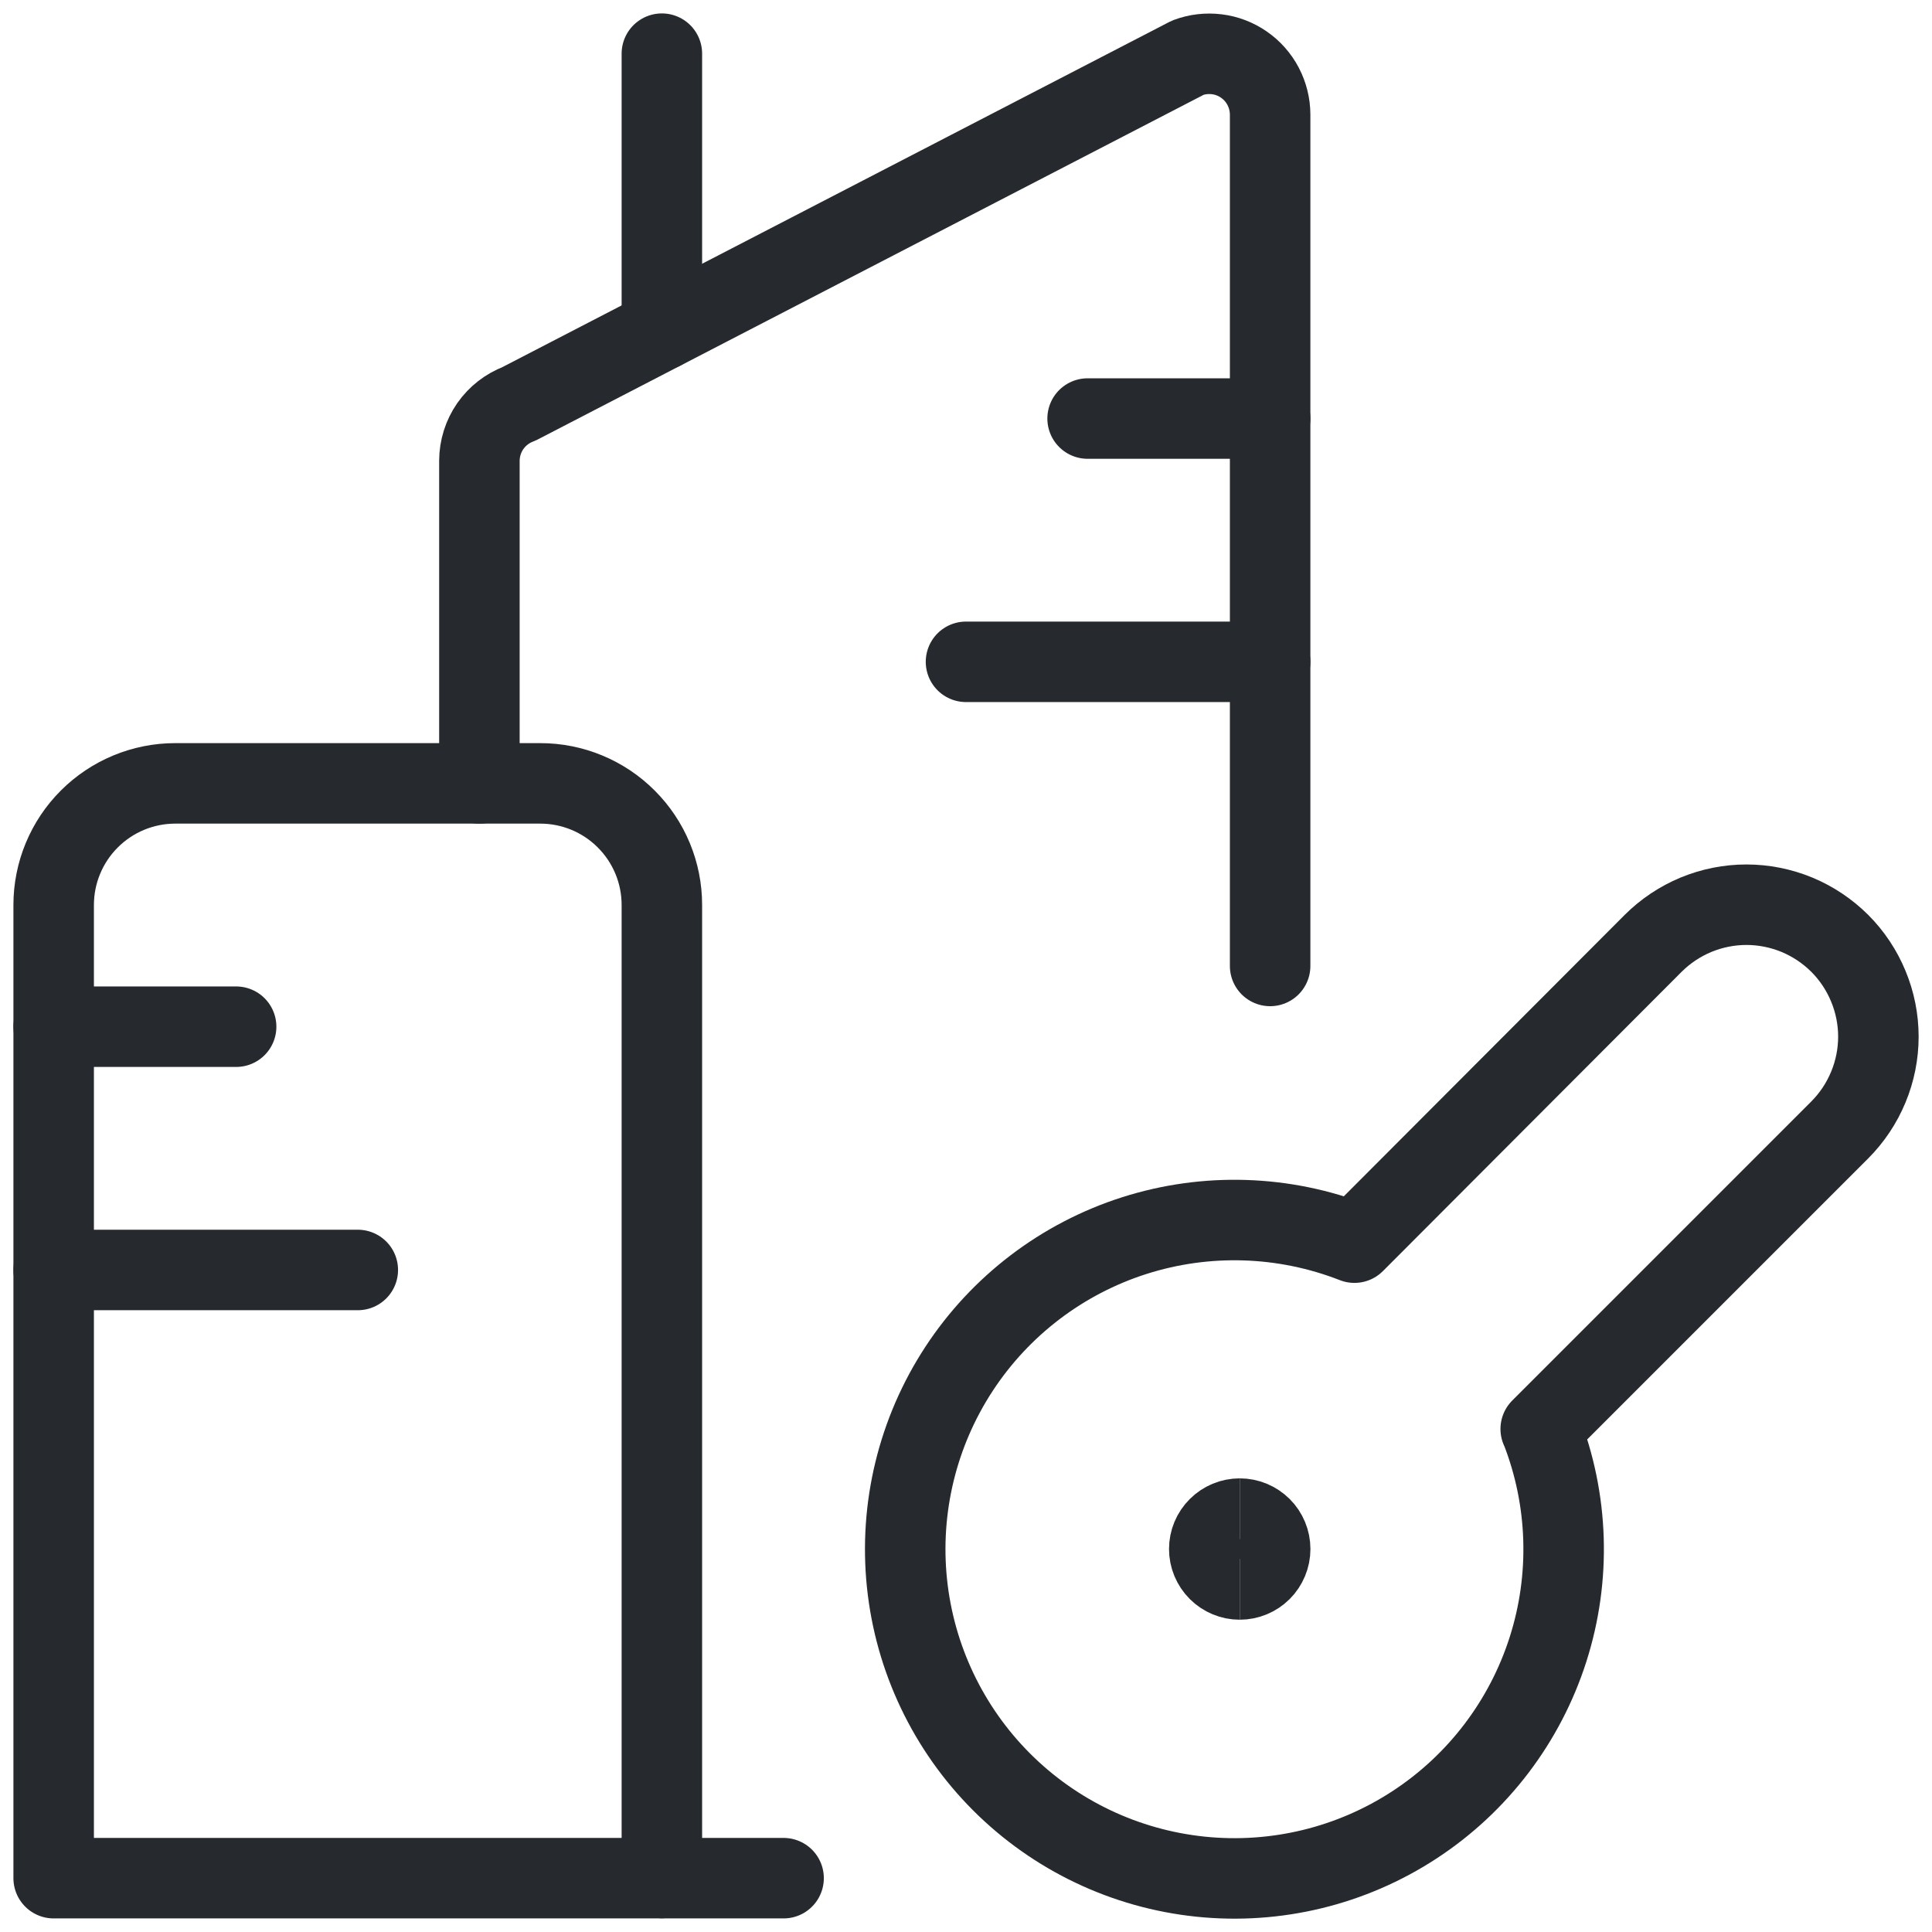
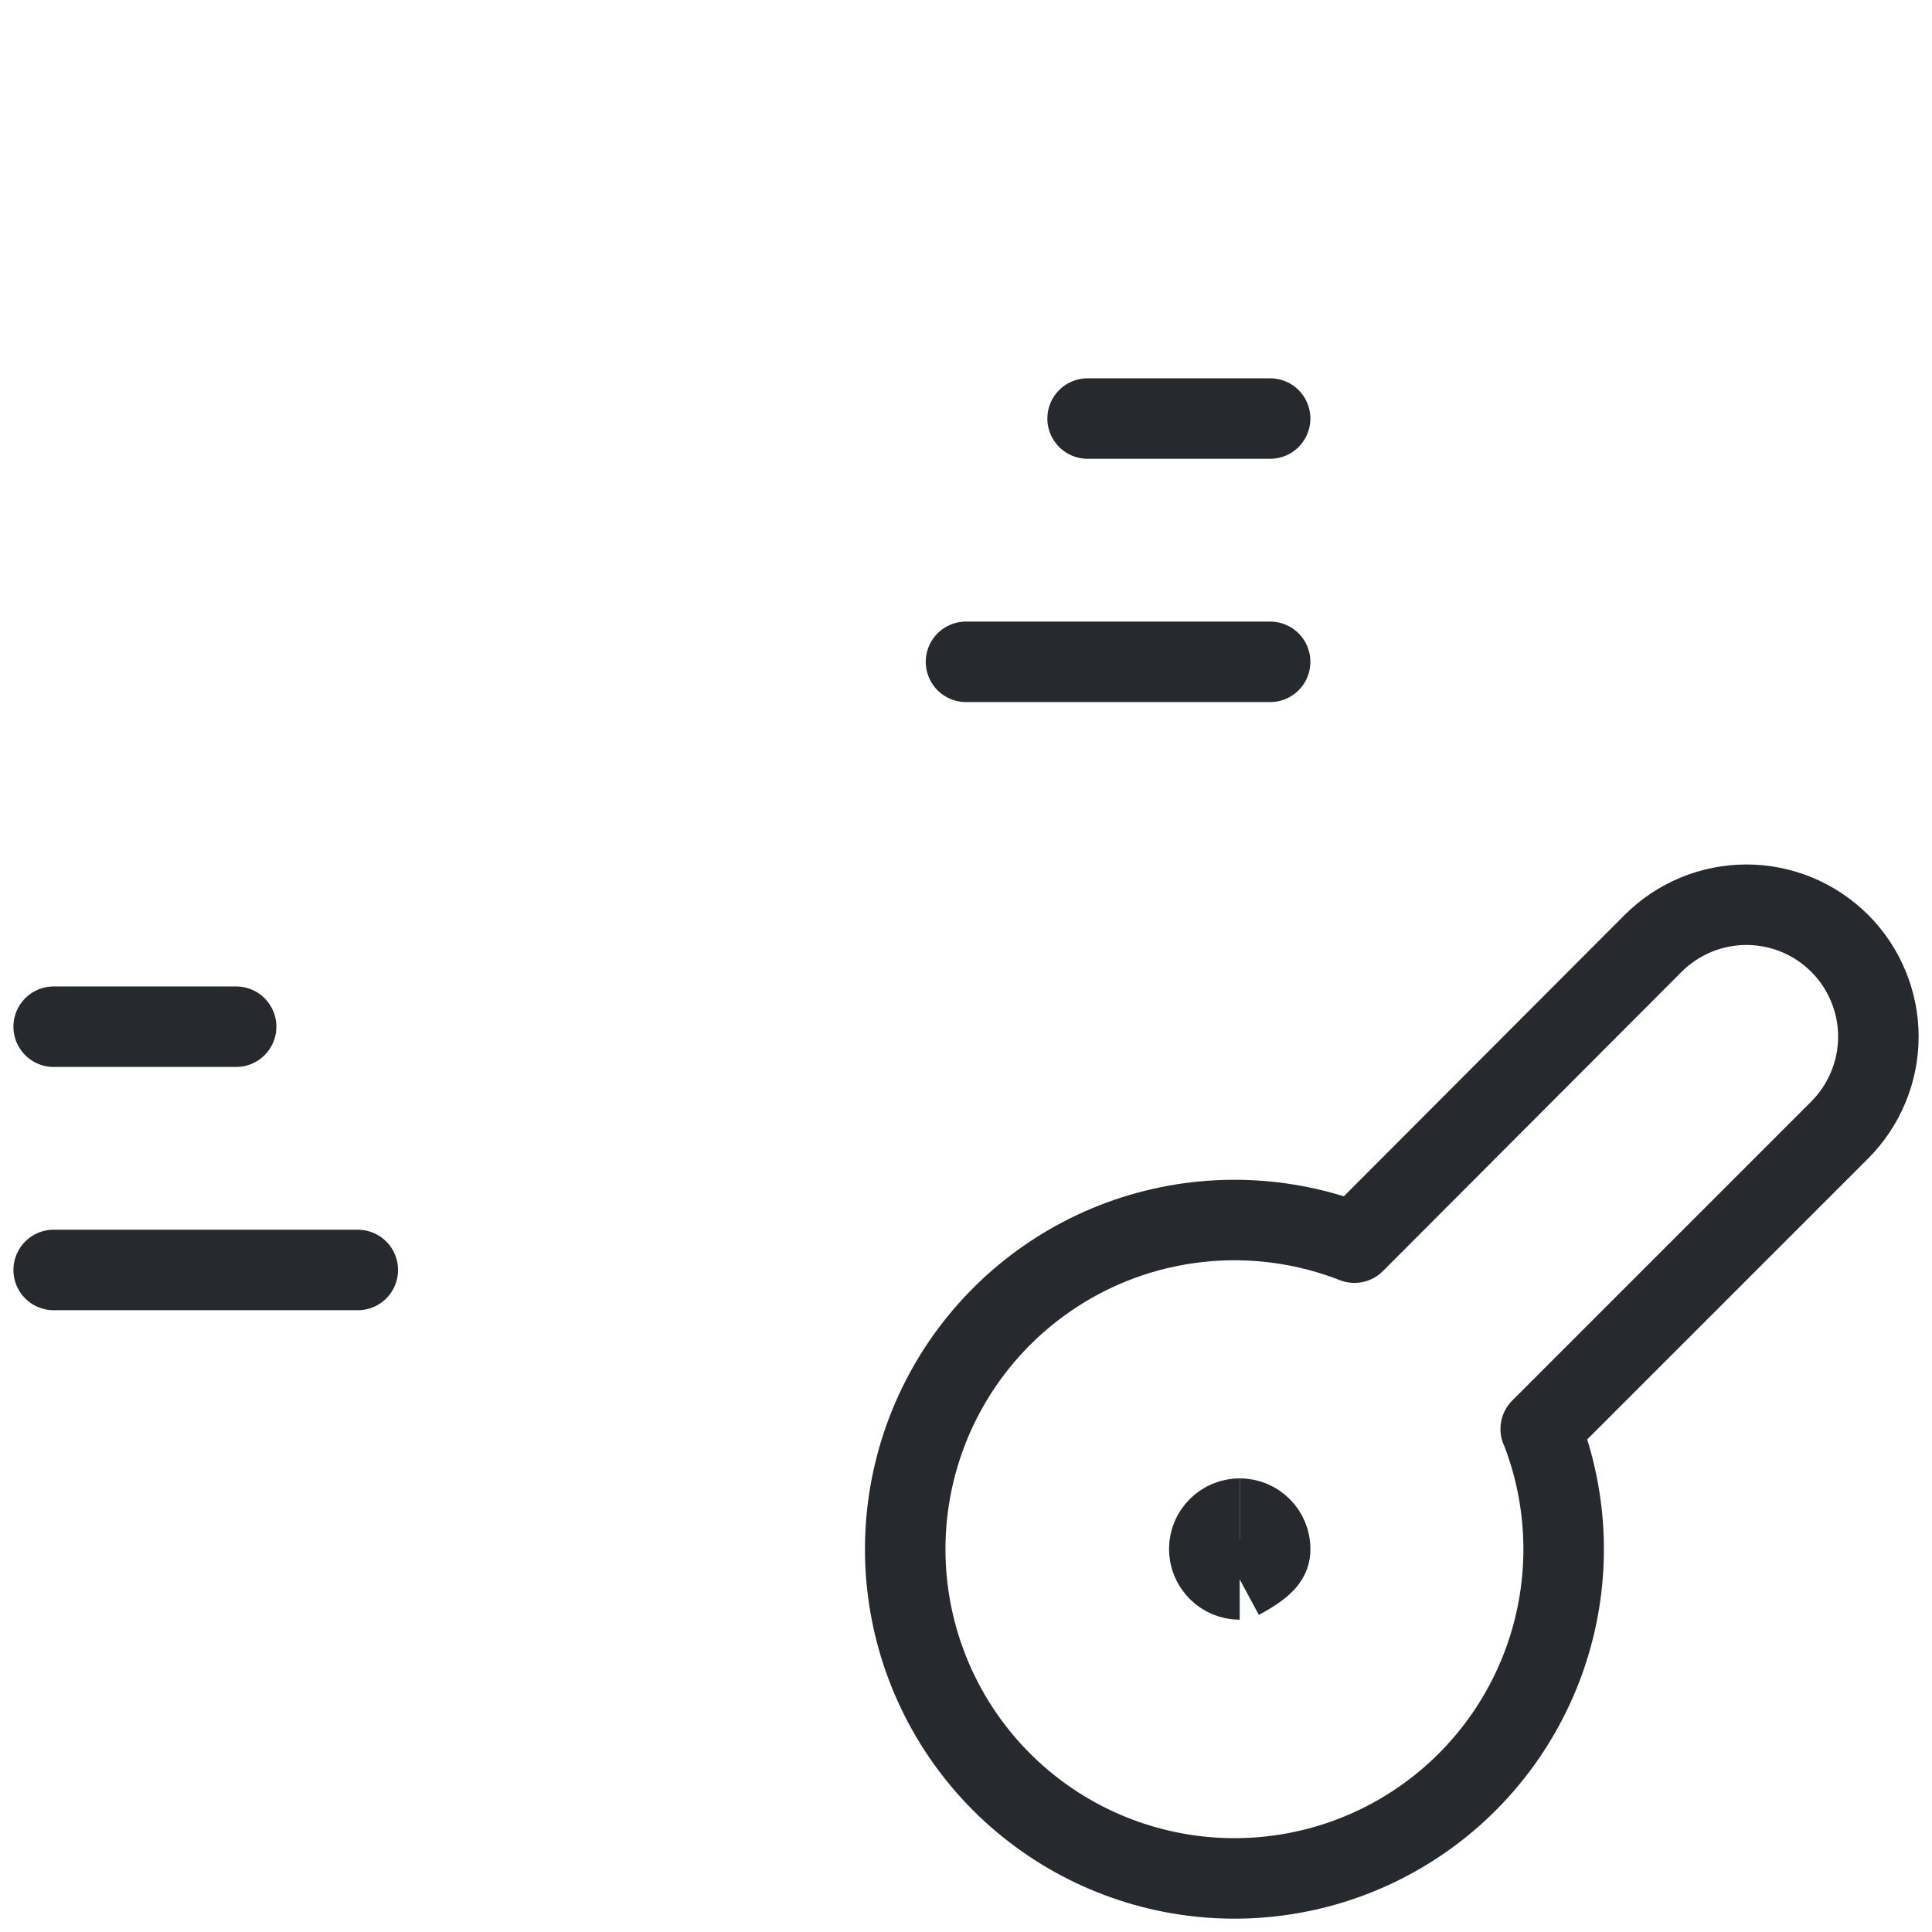
<svg xmlns="http://www.w3.org/2000/svg" width="36" height="36" viewBox="0 0 36 36" fill="none">
-   <path d="M23.667 17.999V2.133C23.666 1.95 23.621 1.77 23.536 1.608C23.451 1.446 23.328 1.307 23.177 1.203C23.027 1.099 22.854 1.033 22.672 1.011C22.491 0.989 22.306 1.01 22.135 1.074L9.669 7.526C9.454 7.607 9.268 7.751 9.136 7.94C9.005 8.129 8.934 8.354 8.933 8.584V14.598" stroke="#262A2E" stroke-width="1.5" stroke-linecap="round" stroke-linejoin="round" />
  <path d="M20.266 7.799H23.667" stroke="#262A2E" stroke-width="1.5" stroke-linecap="round" stroke-linejoin="round" />
  <path d="M18 12.332H23.667" stroke="#262A2E" stroke-width="1.5" stroke-linecap="round" stroke-linejoin="round" />
  <path d="M1 19.131H4.4" stroke="#262A2E" stroke-width="1.5" stroke-linecap="round" stroke-linejoin="round" />
  <path d="M1 23.664H6.667" stroke="#262A2E" stroke-width="1.5" stroke-linecap="round" stroke-linejoin="round" />
-   <path d="M12.333 6.146V1" stroke="#262A2E" stroke-width="1.5" stroke-linecap="round" stroke-linejoin="round" />
-   <path d="M12.333 34.999V16.863C12.333 16.262 12.095 15.686 11.669 15.261C11.245 14.836 10.668 14.597 10.067 14.597H3.266C2.665 14.597 2.089 14.836 1.664 15.261C1.239 15.686 1 16.262 1 16.863V34.997H14.601" stroke="#262A2E" stroke-width="1.5" stroke-linecap="round" stroke-linejoin="round" />
  <path d="M28.709 26.627L34.281 21.055C34.509 20.826 34.69 20.555 34.813 20.257C34.937 19.959 35.001 19.639 35.001 19.316C35.001 18.994 34.937 18.674 34.813 18.376C34.69 18.078 34.509 17.806 34.281 17.578C34.052 17.35 33.781 17.169 33.483 17.045C33.185 16.922 32.865 16.858 32.542 16.858C32.22 16.858 31.9 16.922 31.602 17.045C31.304 17.169 31.033 17.35 30.804 17.578L25.238 23.155C23.926 22.642 22.477 22.596 21.135 23.024C19.793 23.453 18.639 24.331 17.868 25.51C17.097 26.689 16.755 28.097 16.9 29.499C17.045 30.9 17.668 32.209 18.664 33.205C19.66 34.201 20.969 34.824 22.371 34.969C23.772 35.114 25.181 34.773 26.36 34.001C27.539 33.23 28.416 32.076 28.845 30.734C29.274 29.392 29.228 27.944 28.714 26.632L28.709 26.627Z" stroke="#262A2E" stroke-width="1.5" stroke-linecap="round" stroke-linejoin="round" />
  <path d="M23.1 29.431C22.95 29.431 22.806 29.371 22.7 29.265C22.593 29.158 22.533 29.014 22.533 28.864C22.533 28.713 22.593 28.569 22.7 28.463C22.806 28.357 22.95 28.297 23.1 28.297" stroke="#262A2E" stroke-width="1.5" />
-   <path d="M23.101 29.431C23.251 29.431 23.395 29.371 23.502 29.265C23.608 29.158 23.668 29.014 23.668 28.864C23.668 28.713 23.608 28.569 23.502 28.463C23.395 28.357 23.251 28.297 23.101 28.297" stroke="#262A2E" stroke-width="1.5" />
+   <path d="M23.101 29.431C23.608 29.158 23.668 29.014 23.668 28.864C23.668 28.713 23.608 28.569 23.502 28.463C23.395 28.357 23.251 28.297 23.101 28.297" stroke="#262A2E" stroke-width="1.5" />
</svg>